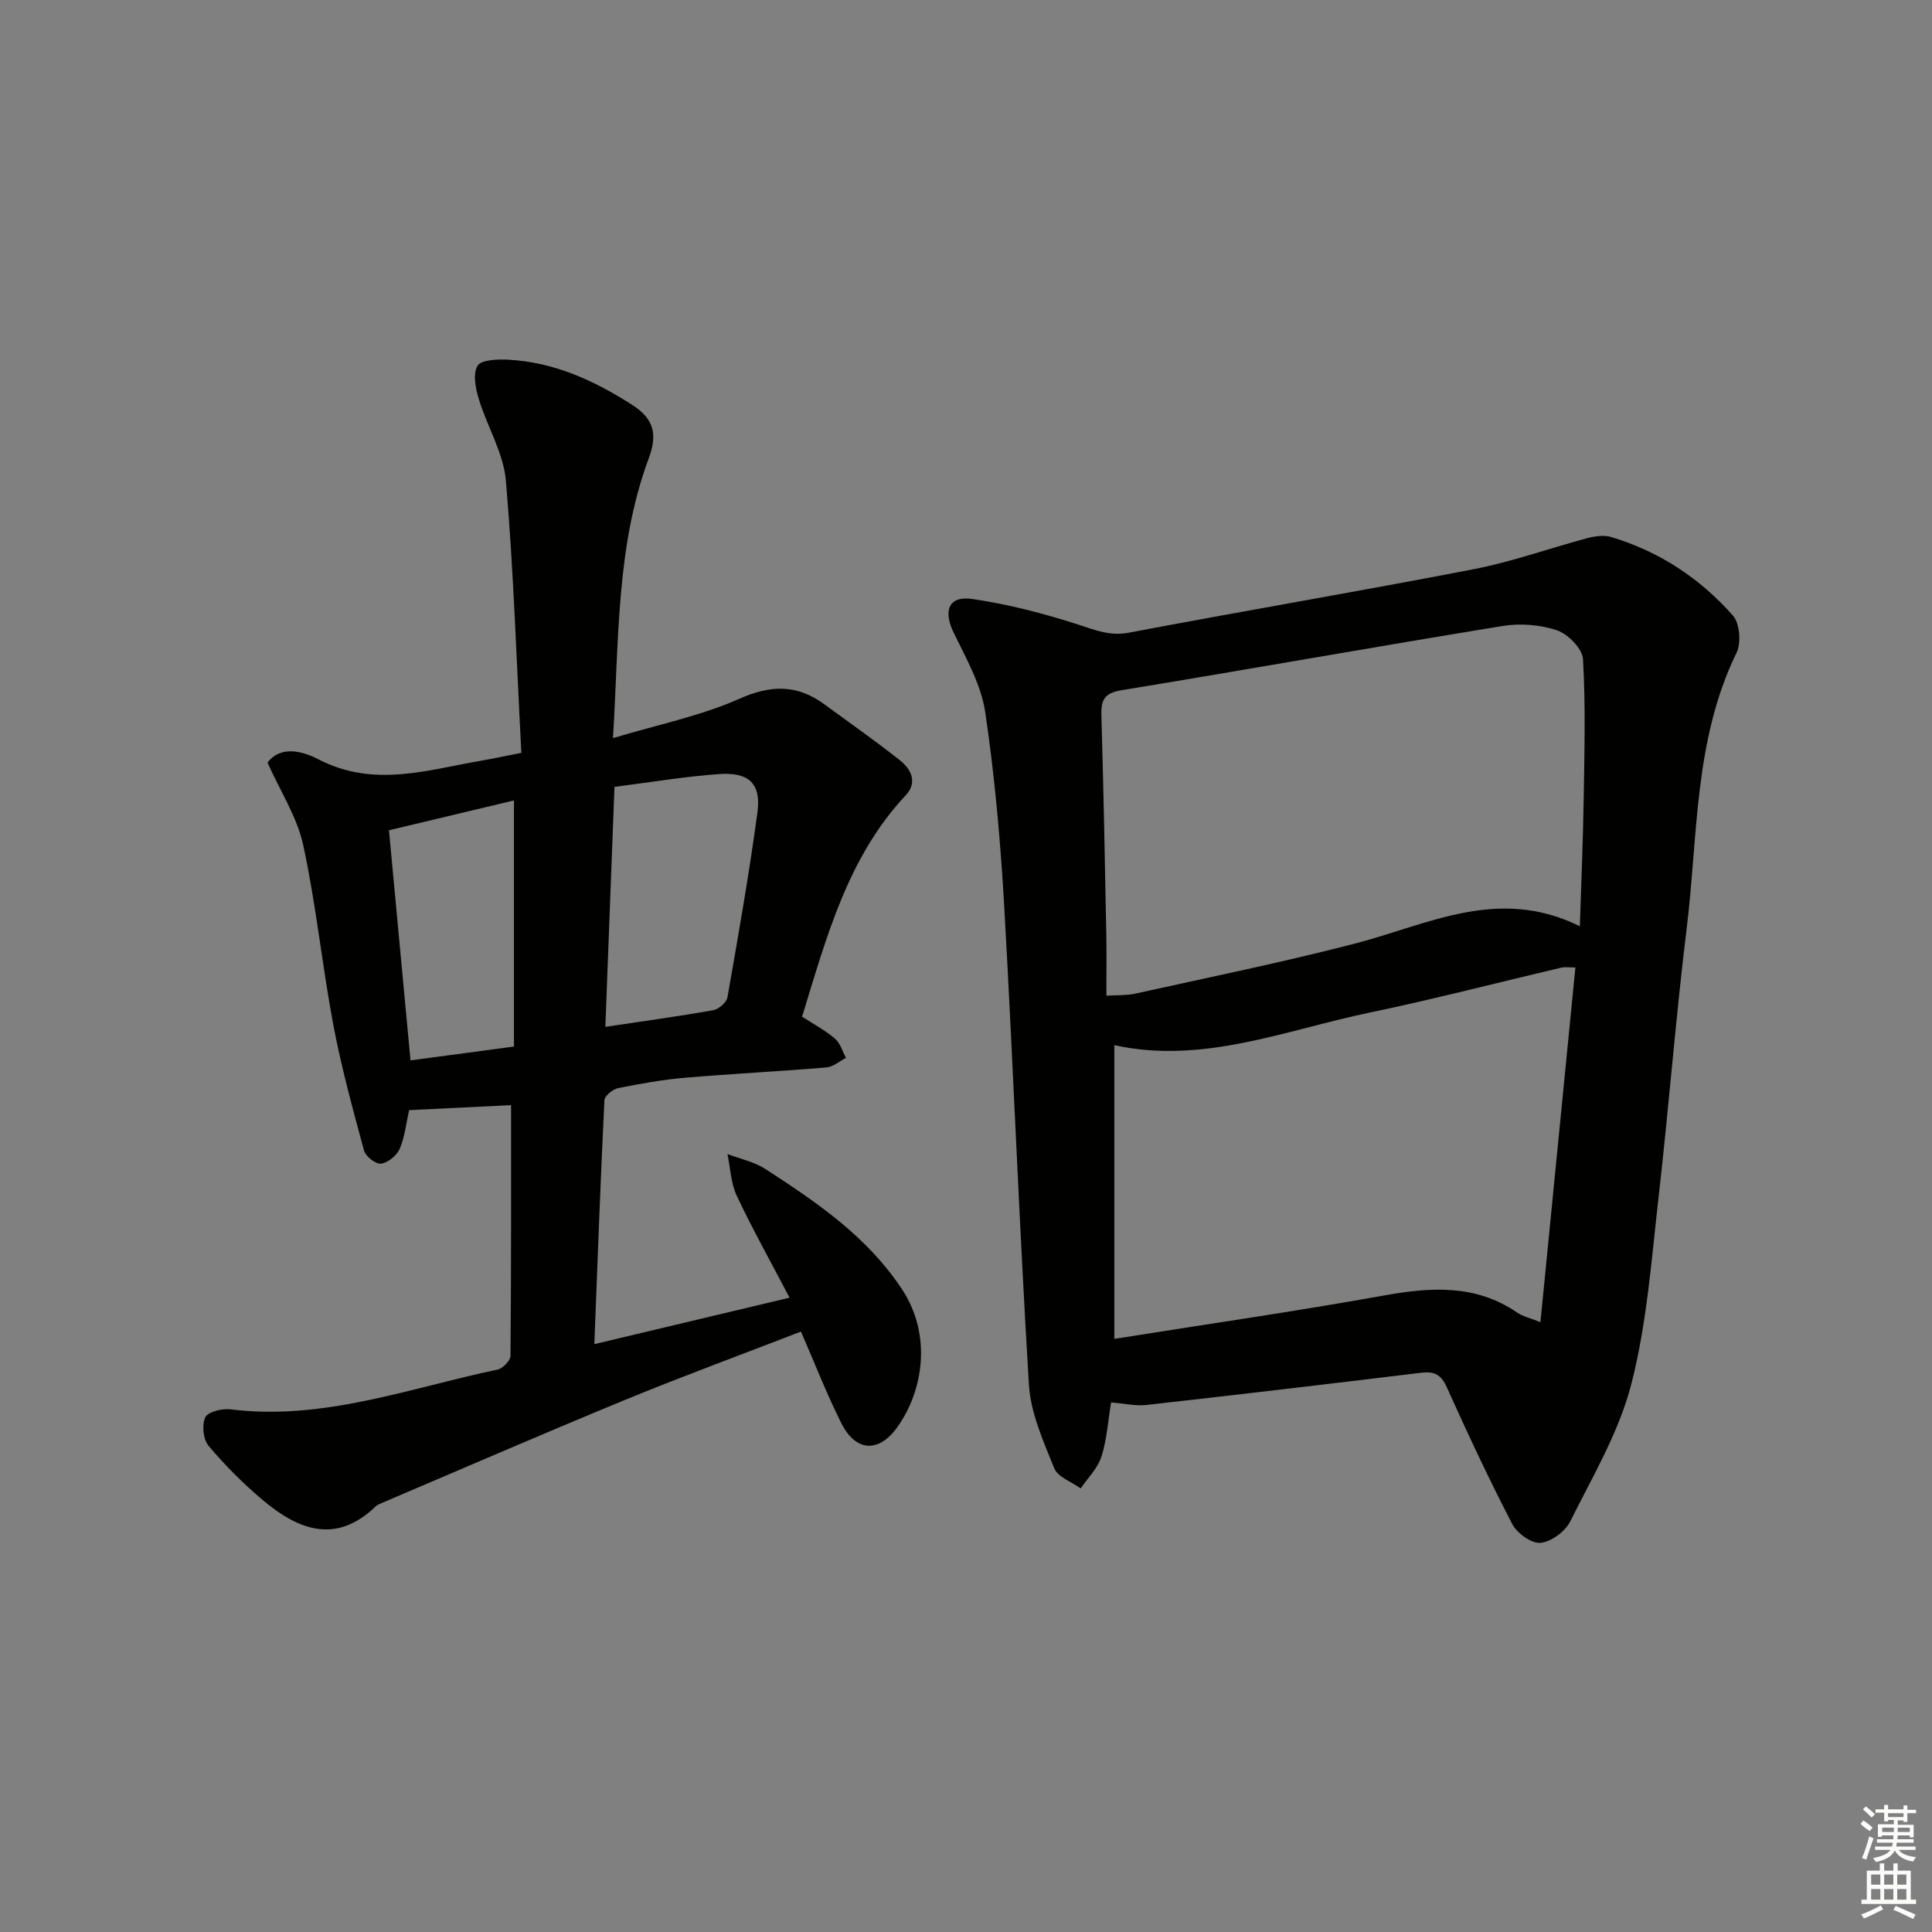
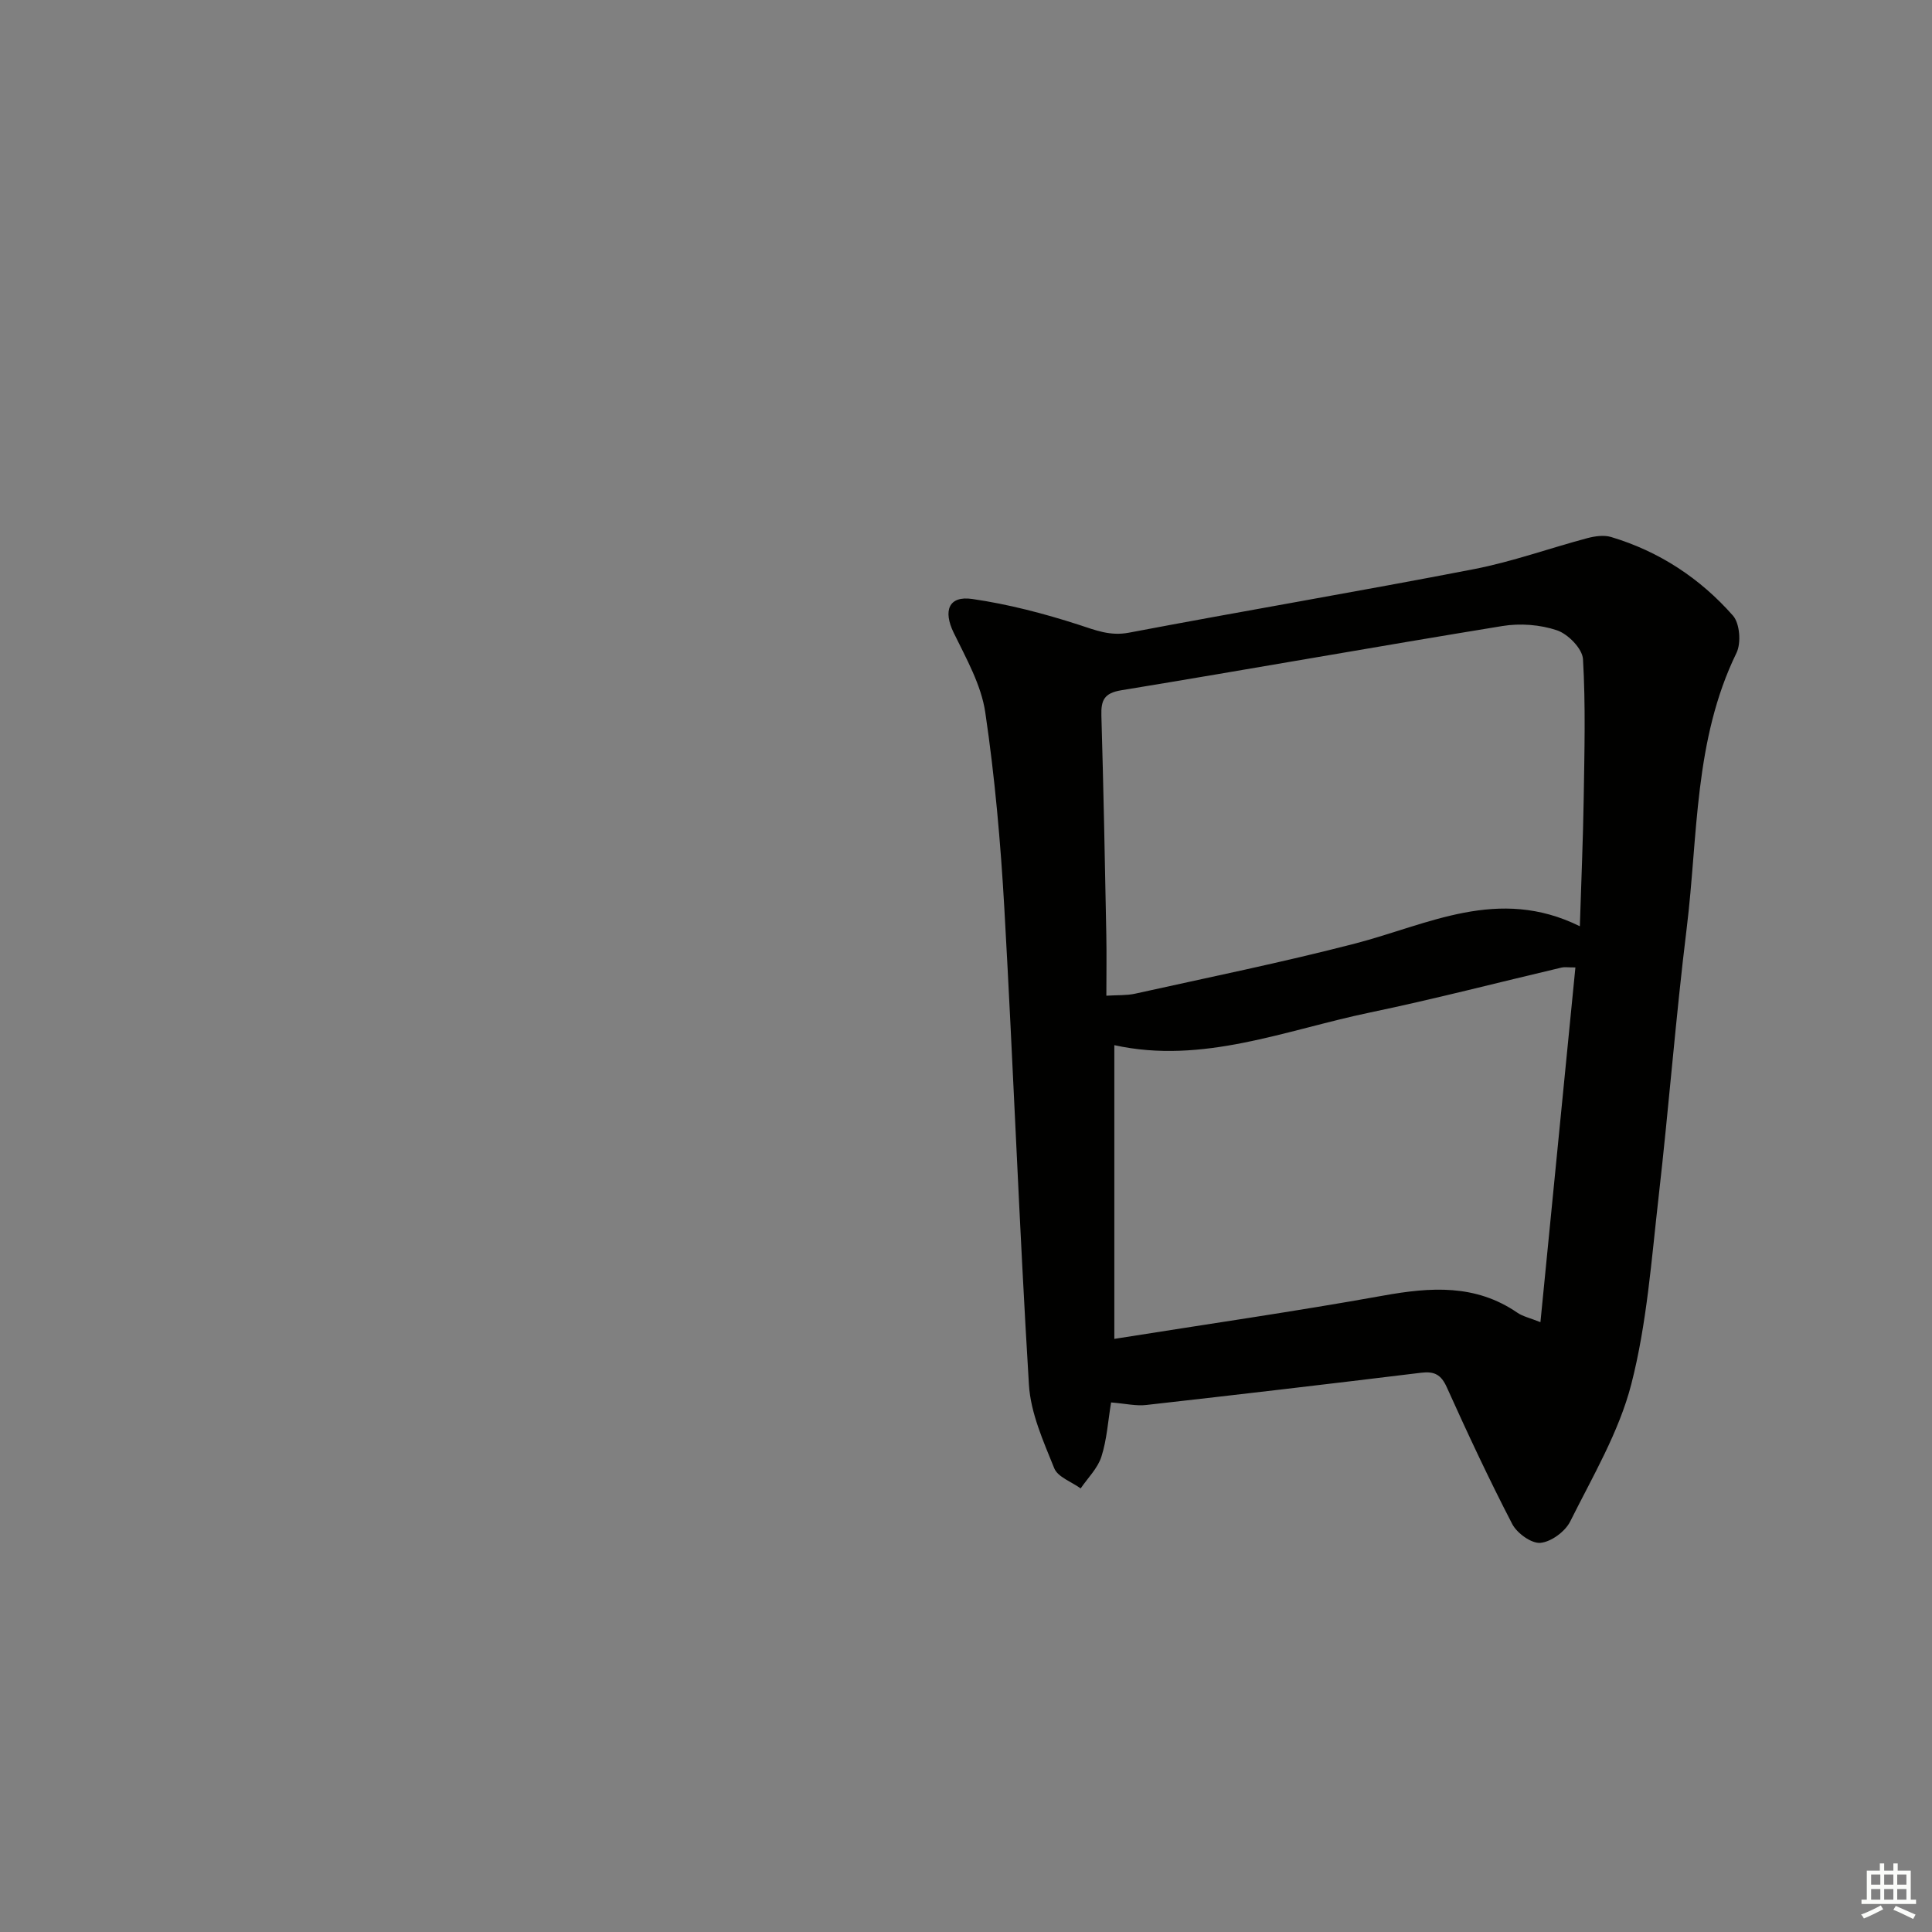
<svg xmlns="http://www.w3.org/2000/svg" enable-background="new 0 0 400 400" viewBox="0 0 400 400">
  <rect x="0" y="0" width="400" height="400" fill="#808080" stroke="none" />
  <path d="m230.04 290.36c-.64 3.85-.87 7.69-2.01 11.24-.77 2.4-2.81 4.39-4.29 6.56-1.88-1.37-4.73-2.34-5.47-4.17-2.25-5.58-4.88-11.42-5.24-17.28-2.01-32.85-3.23-65.75-5.09-98.62-.77-13.57-1.96-27.16-3.95-40.6-.84-5.7-3.95-11.17-6.54-16.49-2.21-4.54-1.07-7.7 3.84-6.99 7.45 1.08 14.85 3.01 22.03 5.33 3.5 1.14 6.5 2.39 10.41 1.65 23.79-4.52 47.67-8.55 71.45-13.16 7.94-1.54 15.64-4.33 23.49-6.42 1.56-.41 3.41-.67 4.89-.23 9.96 2.98 18.42 8.55 25.23 16.28 1.42 1.61 1.73 5.67.73 7.72-8.82 18.08-7.95 37.85-10.31 57.02-2.27 18.46-3.69 37.02-5.8 55.5-1.49 13.01-2.42 26.24-5.66 38.85-2.55 9.93-8.02 19.15-12.66 28.46-1.04 2.08-3.94 4.22-6.16 4.42-1.86.17-4.85-1.99-5.84-3.9-4.82-9.29-9.25-18.78-13.55-28.32-1.18-2.62-2.57-3.33-5.3-3-18.95 2.31-37.91 4.54-56.87 6.67-2.1.26-4.28-.27-7.33-.52zm97.05-98.59c.3-9.62.67-18.05.8-26.49.15-9.61.41-19.25-.15-28.82-.13-2.16-3.09-5.19-5.38-5.96-3.49-1.18-7.64-1.49-11.3-.89-26.32 4.29-52.58 8.98-78.9 13.3-3.55.58-4.22 2.06-4.13 5.21.44 15.12.73 30.25 1.02 45.38.08 4.12.01 8.25.01 12.65 2.33-.15 4.18-.03 5.91-.41 15.2-3.37 30.48-6.48 45.55-10.38 15.11-3.91 29.66-11.95 46.57-3.59zm-.92 8.53c-1.58 0-2.25-.12-2.85.02-13.23 3.11-26.39 6.54-39.69 9.31-17.52 3.65-34.62 10.79-52.92 6.76v60.81c19.1-3.04 37.45-5.68 55.69-8.96 9.79-1.76 19.08-2.41 27.75 3.54 1.14.78 2.61 1.09 4.78 1.96 2.45-24.86 4.83-49.03 7.24-73.44z" fill="#010100" />
-   <path d="m166.06 210.49c2.46 1.6 4.83 2.85 6.81 4.55 1.1.94 1.55 2.63 2.29 3.99-1.35.68-2.66 1.85-4.05 1.97-9.77.82-19.56 1.3-29.33 2.14-4.62.4-9.23 1.22-13.78 2.14-1.12.23-2.81 1.59-2.86 2.5-.81 16.58-1.42 33.18-2.09 50.51 13.64-3.25 26.64-6.34 40.42-9.62-3.84-7.33-7.63-14.1-10.93-21.1-1.23-2.61-1.32-5.75-1.93-8.64 2.64 1.01 5.55 1.6 7.87 3.11 10.62 6.88 21.04 13.96 28.25 24.86 6.27 9.48 4.43 21.02-.92 28.54-3.84 5.4-8.62 5.18-11.61-.76-3.03-6.03-5.48-12.37-8.37-18.99-12.29 4.76-24.42 9.21-36.36 14.12-17.03 7.01-33.93 14.35-50.87 21.56-.3.13-.61.31-.84.53-8.24 7.92-16 4.85-23.33-1.3-4.04-3.4-7.82-7.19-11.23-11.23-1.12-1.33-1.45-4.34-.71-5.91.55-1.16 3.5-1.89 5.24-1.67 19.22 2.39 37.04-4.41 55.3-8.24 1.08-.23 2.65-1.85 2.66-2.84.16-17.29.12-34.59.12-51.9-7.21.35-14.07.68-21.11 1.03-.6 2.67-.88 5.52-1.96 8.04-.59 1.38-2.43 2.85-3.86 3.04-1.08.14-3.19-1.5-3.51-2.7-2.34-8.62-4.7-17.26-6.36-26.02-2.33-12.37-3.57-24.97-6.24-37.26-1.27-5.83-4.76-11.17-7.39-17.05 2.97-3.87 7.8-2.1 10.65-.63 11.34 5.84 22.35 2.18 33.51.25 2.42-.42 4.83-.94 8.4-1.64-1-18.9-1.6-37.66-3.2-56.34-.49-5.75-3.88-11.21-5.61-16.91-.67-2.2-1.26-5.2-.27-6.88.74-1.25 4.11-1.38 6.27-1.27 9.56.48 17.89 4.3 25.87 9.43 4.63 2.98 5.04 6.34 3.32 10.99-6.79 18.27-6.14 37.47-7.41 57.93 9.34-2.81 18.13-4.58 26.13-8.13 6.57-2.92 11.96-3.01 17.59 1.1 5.23 3.83 10.54 7.55 15.63 11.57 2.36 1.86 3.79 4.58 1.25 7.3-12.05 12.89-16.37 29.36-21.45 45.83zm-38.84-47.58c-.64 16.83-1.26 33.21-1.89 49.69 7.71-1.16 15.06-2.16 22.35-3.45 1.14-.2 2.75-1.61 2.93-2.67 2.24-12.73 4.48-25.48 6.21-38.29.8-5.92-1.74-8.36-7.91-7.93-7.07.5-14.1 1.69-21.69 2.65zm-20.81 53.77c0-17.06 0-33.73 0-50.96-8.84 2.11-17.18 4.1-25.88 6.18 1.49 15.91 2.95 31.47 4.46 47.64 7.66-1.02 14.36-1.91 21.42-2.86z" fill="#010100" />
  <g fill="#fbfcfa">
-     <path d="m385.2 377.6.6-.7c.6.4 1.3.9 1.9 1.5l-.6.7c-.8-.5-1.4-1-1.9-1.5zm.3 7.1c.6-1.4 1.1-2.9 1.5-4.5.3.1.6.3.9.4-.5 1.4-1 2.9-1.5 4.4zm.2-10.1.6-.6c.7.5 1.3 1.1 1.9 1.6l-.7.7c-.6-.6-1.2-1.2-1.8-1.7zm8.4-.8h.8v.9h1.8v.7h-1.8v1.8h-.8v-.3h-1.2v.9h3.3v2.6h-.8v-.4h-2.5c0 .3 0 .6-.1.8h3.4v.7h-3.5c0 .3-.1.6-.1.8h4v.7h-3.5c.7.9 1.9 1.3 3.6 1.5-.2.2-.4.5-.6.9-1.9-.3-3.2-1.1-3.8-2.3-.5 1.1-1.8 2-3.9 2.4-.2-.3-.4-.5-.6-.8 1.9-.4 3.1-.9 3.6-1.7h-3.2v-.7h3.5c.1-.2.1-.5.2-.8h-3.3v-.7h3.4c0-.2 0-.5 0-.8h-2.4v.3h-.8v-2.6h3.3v-.9h-1.2v.3h-.8v-1.8h-1.8v-.7h1.8v-.9h.8v.9h3.2zm-4.4 5.5h2.4c0-.3 0-.6 0-.9h-2.4zm1.2-3.1h3.2v-.8h-3.2zm4.4 2.2h-2.4v.9h2.5v-.9z" />
    <path d="m389.2 385.8h.9v1.5h1.9v-1.5h.9v1.5h2.7v6h1.1v.9h-11.3v-.9h1.1v-6h2.7zm.2 8.7.5.8c-1.2.6-2.5 1.3-4 1.9-.2-.3-.3-.6-.6-.8 1.6-.6 3-1.3 4.1-1.9zm-2-4.3h1.9v-2.1h-1.9zm0 3.1h1.9v-2.2h-1.9zm2.7-3.1h1.9v-2.1h-1.9zm0 3.1h1.9v-2.2h-1.9zm2.4 1.3c1.4.6 2.7 1.2 4.1 1.8l-.5.9c-1.5-.7-2.8-1.4-4.1-1.9zm2.2-6.5h-1.9v2.1h1.9zm-1.9 5.2h1.9v-2.2h-1.9z" />
  </g>
</svg>